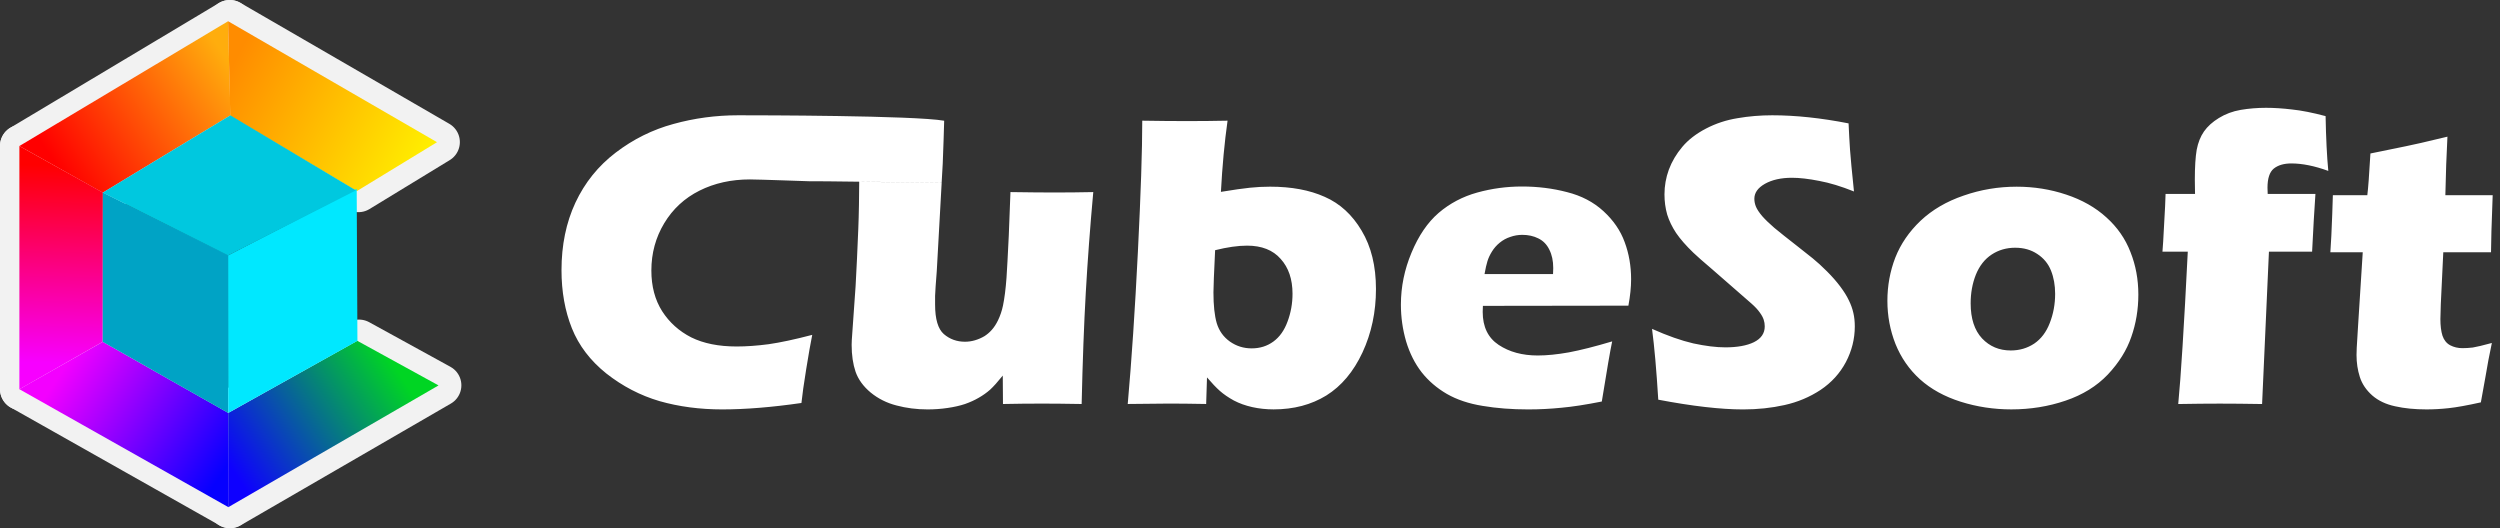
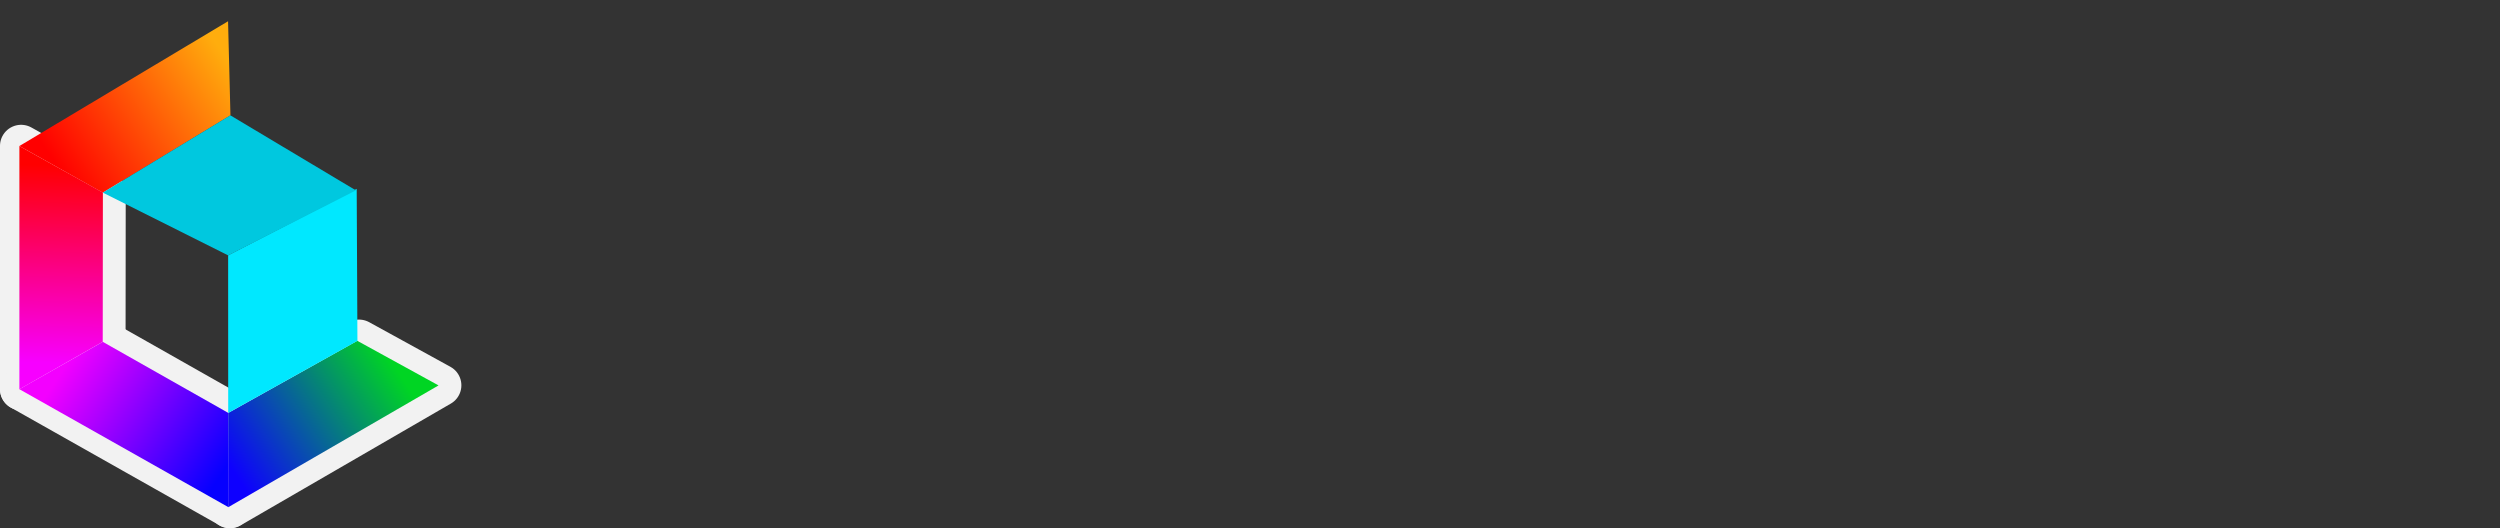
<svg xmlns="http://www.w3.org/2000/svg" xmlns:ns1="http://www.inkscape.org/namespaces/inkscape" xmlns:ns2="http://sodipodi.sourceforge.net/DTD/sodipodi-0.dtd" xmlns:xlink="http://www.w3.org/1999/xlink" width="146.861mm" height="31.033mm" viewBox="0 0 146.861 31.033" version="1.1" id="svg5" xml:space="preserve" ns1:version="1.3 (0e150ed6c4, 2023-07-21)" ns2:docname="cubesoft_black.svg" ns1:export-filename="cubesoft_black.svg" ns1:export-xdpi="96" ns1:export-ydpi="96">
  <rect x="0" y="0" width="146.861" height="31.033" fill="#333333" stroke="none" />
  <ns2:namedview id="namedview7" pagecolor="#ffffff" bordercolor="#000000" borderopacity="0.25" ns1:showpageshadow="2" ns1:pageopacity="0.0" ns1:pagecheckerboard="0" ns1:deskcolor="#d1d1d1" ns1:document-units="mm" showgrid="false" ns1:zoom="2" ns1:cx="212.75" ns1:cy="206.25" ns1:window-width="2544" ns1:window-height="1353" ns1:window-x="2577" ns1:window-y="17" ns1:window-maximized="0" ns1:current-layer="layer1" />
  <defs id="defs2">
    <linearGradient ns1:collect="always" id="linearGradient1190">
      <stop style="stop-color:#ff8c00;stop-opacity:1;" offset="0" id="stop1186" />
      <stop style="stop-color:#ffff00;stop-opacity:1;" offset="1" id="stop1188" />
    </linearGradient>
    <linearGradient ns1:collect="always" id="linearGradient1182">
      <stop style="stop-color:#0e00ff;stop-opacity:1;" offset="0" id="stop1178" />
      <stop style="stop-color:#00d523;stop-opacity:1;" offset="1" id="stop1180" />
    </linearGradient>
    <linearGradient ns1:collect="always" id="linearGradient1174">
      <stop style="stop-color:#f300ff;stop-opacity:1;" offset="0" id="stop1170" />
      <stop style="stop-color:#0600ff;stop-opacity:1;" offset="1" id="stop1172" />
    </linearGradient>
    <linearGradient ns1:collect="always" id="linearGradient1166">
      <stop style="stop-color:#f700ff;stop-opacity:1;" offset="0" id="stop1162" />
      <stop style="stop-color:#ff0000;stop-opacity:1;" offset="1" id="stop1164" />
    </linearGradient>
    <linearGradient ns1:collect="always" id="linearGradient1158">
      <stop style="stop-color:#ffad0d;stop-opacity:1;" offset="0" id="stop1154" />
      <stop style="stop-color:#ff0000;stop-opacity:1;" offset="1" id="stop1156" />
    </linearGradient>
    <linearGradient ns1:collect="always" xlink:href="#linearGradient1158" id="linearGradient1938" gradientUnits="userSpaceOnUse" gradientTransform="matrix(0.258,0,0,0.258,86.286,96.41)" x1="69.896" y1="133.505" x2="32.153" y2="159.17" />
    <linearGradient ns1:collect="always" xlink:href="#linearGradient1190" id="linearGradient1940" gradientUnits="userSpaceOnUse" gradientTransform="matrix(0.258,0,0,0.258,86.286,96.41)" x1="69.976" y1="137.031" x2="120.388" y2="162.961" />
    <linearGradient ns1:collect="always" xlink:href="#linearGradient1166" id="linearGradient1942" gradientUnits="userSpaceOnUse" gradientTransform="matrix(0.258,0,0,0.258,86.286,96.41)" x1="32.059" y1="202.577" x2="33.053" y2="157.597" />
    <linearGradient ns1:collect="always" xlink:href="#linearGradient1174" id="linearGradient1944" gradientUnits="userSpaceOnUse" gradientTransform="matrix(0.258,0,0,0.258,86.286,96.41)" x1="33.382" y1="202.769" x2="69.477" y2="226.582" />
    <linearGradient ns1:collect="always" xlink:href="#linearGradient1182" id="linearGradient1946" gradientUnits="userSpaceOnUse" gradientTransform="matrix(0.258,0,0,0.258,86.286,96.41)" x1="70.528" y1="226.226" x2="106.978" y2="201.884" />
  </defs>
  <g ns1:label="Ebene 1" ns1:groupmode="layer" id="layer1" transform="translate(-90.97,-127.359)">
-     <path style="font-size:53.333px;font-family:'Eras Bold ITC';-inkscape-font-specification:'Eras Bold ITC';text-align:center;white-space:pre;fill:#ffffff;fill-opacity:1;fill-rule:evenodd;stroke-width:0.618" d="m 138.684,147.032 c -0.098,0.48 -0.215,1.15 -0.354,2.012 -0.138,0.854 -0.232,1.516 -0.28,1.988 -1.74,0.252 -3.292,0.378 -4.658,0.378 -1.317,0 -2.544,-0.163 -3.682,-0.488 -1.13,-0.333 -2.17,-0.874 -3.121,-1.622 -0.943,-0.756 -1.618,-1.642 -2.024,-2.658 -0.406,-1.016 -0.61,-2.154 -0.61,-3.414 0,-1.471 0.272,-2.792 0.817,-3.963 0.553,-1.179 1.341,-2.158 2.365,-2.939 1.032,-0.788 2.162,-1.349 3.39,-1.683 1.227,-0.341 2.496,-0.512 3.804,-0.512 1.203,0 10.332,0.011 12.104,0.32 l -0.034,1.132 c 0,0 -0.054,1.391 -0.051,1.393 l -0.064,1.122 c 0,0 -7.759,-0.113 -7.697,-0.089 -0.059,5.6e-4 -3.059,-0.11 -3.563,-0.11 -1.097,0 -2.085,0.219 -2.963,0.658 -0.878,0.439 -1.569,1.077 -2.073,1.914 -0.504,0.837 -0.756,1.764 -0.756,2.78 0,0.927 0.211,1.723 0.634,2.39 0.423,0.658 0.992,1.171 1.707,1.536 0.723,0.358 1.614,0.536 2.67,0.536 0.577,0 1.203,-0.045 1.878,-0.134 0.683,-0.098 1.536,-0.28 2.561,-0.549 z m 15.827,4.06 c -0.927,-0.016 -1.699,-0.024 -2.317,-0.024 -0.764,0 -1.532,0.008 -2.305,0.024 l -0.012,-1.67 c -0.293,0.366 -0.541,0.642 -0.744,0.829 -0.203,0.179 -0.427,0.337 -0.671,0.476 -0.236,0.138 -0.504,0.26 -0.805,0.366 -0.293,0.098 -0.634,0.175 -1.024,0.232 -0.382,0.057 -0.772,0.085 -1.171,0.085 -0.642,0 -1.252,-0.077 -1.829,-0.232 -0.569,-0.146 -1.073,-0.398 -1.512,-0.756 -0.431,-0.358 -0.728,-0.764 -0.89,-1.219 -0.154,-0.455 -0.232,-0.984 -0.232,-1.585 0,-0.146 0.012,-0.374 0.037,-0.683 l 0.195,-2.768 c 0.057,-1.016 0.11,-2.142 0.159,-3.378 0.033,-0.756 0.053,-2.076 0.053,-2.751 l 0.005,-0.003 4.839,0.066 -0.288,5.188 c -0.057,0.707 -0.089,1.191 -0.098,1.451 v 0.512 c 0,0.854 0.171,1.431 0.512,1.731 0.35,0.301 0.764,0.451 1.244,0.451 0.195,0 0.39,-0.028 0.585,-0.085 0.195,-0.057 0.382,-0.138 0.561,-0.244 0.154,-0.098 0.297,-0.219 0.427,-0.366 0.138,-0.154 0.26,-0.341 0.366,-0.561 0.13,-0.268 0.228,-0.557 0.293,-0.866 0.089,-0.431 0.159,-0.975 0.207,-1.634 0.033,-0.48 0.077,-1.309 0.134,-2.487 l 0.098,-2.548 c 1.049,0.016 1.91,0.024 2.585,0.024 0.756,0 1.516,-0.008 2.28,-0.024 -0.187,2.065 -0.333,4.028 -0.439,5.889 -0.106,1.861 -0.187,4.048 -0.244,6.56 z m 2.707,0 c 0.228,-2.561 0.427,-5.544 0.597,-8.95 0.171,-3.406 0.256,-5.971 0.256,-7.694 0.943,0.016 1.825,0.024 2.646,0.024 0.805,0 1.593,-0.008 2.365,-0.024 -0.179,1.268 -0.309,2.662 -0.39,4.182 0.74,-0.122 1.309,-0.203 1.707,-0.244 0.398,-0.041 0.793,-0.061 1.183,-0.061 1.252,0 2.321,0.199 3.207,0.597 0.894,0.39 1.618,1.053 2.17,1.988 0.561,0.935 0.841,2.077 0.841,3.426 0,1.349 -0.264,2.593 -0.793,3.731 -0.528,1.13 -1.236,1.971 -2.122,2.524 -0.886,0.545 -1.918,0.817 -3.097,0.817 -0.439,0 -0.858,-0.045 -1.256,-0.134 -0.398,-0.089 -0.76,-0.219 -1.085,-0.39 -0.325,-0.179 -0.597,-0.366 -0.817,-0.561 -0.219,-0.195 -0.471,-0.459 -0.756,-0.793 l -0.049,1.561 c -0.87,-0.016 -1.597,-0.024 -2.183,-0.024 -0.48,0 -1.288,0.008 -2.426,0.024 z m 5.133,-9.035 c -0.065,1.349 -0.098,2.174 -0.098,2.475 0,0.764 0.065,1.37 0.195,1.817 0.138,0.447 0.394,0.805 0.768,1.073 0.382,0.268 0.809,0.402 1.28,0.402 0.488,0 0.914,-0.134 1.28,-0.402 0.366,-0.268 0.642,-0.658 0.829,-1.171 0.195,-0.52 0.293,-1.065 0.293,-1.634 0,-0.854 -0.232,-1.536 -0.695,-2.048 -0.455,-0.52 -1.114,-0.78 -1.975,-0.78 -0.536,0 -1.162,0.089 -1.878,0.268 z m 23.326,5.353 c -0.106,0.488 -0.309,1.666 -0.61,3.536 -0.943,0.187 -1.736,0.309 -2.378,0.366 -0.642,0.065 -1.292,0.098 -1.951,0.098 -0.967,0 -1.857,-0.069 -2.67,-0.207 -0.813,-0.13 -1.516,-0.366 -2.109,-0.707 -0.585,-0.341 -1.077,-0.764 -1.475,-1.268 -0.398,-0.512 -0.703,-1.118 -0.914,-1.817 -0.203,-0.699 -0.305,-1.418 -0.305,-2.158 0,-1.04 0.207,-2.057 0.622,-3.048 0.415,-1 0.947,-1.78 1.597,-2.341 0.658,-0.561 1.414,-0.959 2.268,-1.195 0.854,-0.236 1.727,-0.354 2.622,-0.354 0.927,0 1.809,0.11 2.646,0.329 0.845,0.211 1.561,0.585 2.146,1.122 0.585,0.537 1,1.142 1.244,1.817 0.252,0.675 0.378,1.402 0.378,2.183 0,0.463 -0.053,0.98 -0.159,1.549 l -8.547,0.012 c -0.008,0.13 -0.012,0.248 -0.012,0.354 0,0.878 0.313,1.524 0.939,1.939 0.626,0.415 1.39,0.622 2.292,0.622 0.536,0 1.146,-0.061 1.829,-0.183 0.691,-0.13 1.54,-0.345 2.548,-0.646 z m -7.499,-3.951 h 4.024 c 0.008,-0.138 0.012,-0.256 0.012,-0.354 0,-0.423 -0.077,-0.784 -0.232,-1.085 -0.146,-0.301 -0.362,-0.52 -0.646,-0.658 -0.276,-0.138 -0.589,-0.207 -0.939,-0.207 -0.244,0 -0.48,0.041 -0.707,0.122 -0.228,0.073 -0.435,0.187 -0.622,0.341 -0.179,0.146 -0.329,0.317 -0.451,0.512 -0.122,0.195 -0.211,0.386 -0.268,0.573 -0.057,0.179 -0.114,0.431 -0.171,0.756 z m 10.206,7.377 c -0.106,-1.731 -0.228,-3.117 -0.366,-4.158 0.91,0.406 1.719,0.691 2.426,0.854 0.715,0.154 1.341,0.232 1.878,0.232 0.707,0 1.268,-0.102 1.683,-0.305 0.423,-0.211 0.634,-0.52 0.634,-0.927 0,-0.138 -0.02,-0.268 -0.061,-0.39 -0.041,-0.13 -0.118,-0.272 -0.232,-0.427 -0.114,-0.163 -0.276,-0.337 -0.488,-0.524 l -2.292,-2 c -0.536,-0.455 -0.91,-0.784 -1.122,-0.988 -0.431,-0.415 -0.768,-0.801 -1.012,-1.158 -0.236,-0.358 -0.411,-0.719 -0.524,-1.085 -0.106,-0.374 -0.159,-0.768 -0.159,-1.183 0,-0.496 0.085,-0.98 0.256,-1.451 0.179,-0.48 0.443,-0.927 0.793,-1.341 0.35,-0.415 0.813,-0.772 1.39,-1.073 0.577,-0.301 1.195,-0.504 1.853,-0.61 0.658,-0.114 1.337,-0.171 2.036,-0.171 1.374,0 2.869,0.159 4.487,0.476 0.024,0.561 0.053,1.077 0.085,1.549 0.033,0.463 0.11,1.28 0.232,2.451 -0.748,-0.301 -1.431,-0.508 -2.048,-0.622 -0.618,-0.122 -1.15,-0.183 -1.597,-0.183 -0.634,0 -1.162,0.118 -1.585,0.354 -0.415,0.236 -0.622,0.528 -0.622,0.878 0,0.163 0.033,0.321 0.098,0.476 0.065,0.154 0.187,0.337 0.366,0.549 0.179,0.203 0.415,0.431 0.707,0.683 0.293,0.244 0.752,0.61 1.378,1.097 l 0.878,0.695 c 0.26,0.211 0.541,0.467 0.841,0.768 0.301,0.301 0.561,0.597 0.78,0.89 0.219,0.293 0.386,0.561 0.5,0.805 0.122,0.244 0.211,0.492 0.268,0.744 0.057,0.244 0.085,0.508 0.085,0.793 0,0.732 -0.175,1.431 -0.524,2.097 -0.35,0.658 -0.845,1.203 -1.488,1.634 -0.642,0.423 -1.349,0.719 -2.122,0.89 -0.764,0.171 -1.573,0.256 -2.426,0.256 -1.317,0 -2.979,-0.191 -4.987,-0.573 z m 21.058,-12.51 c 1.008,0 1.975,0.154 2.902,0.463 0.935,0.309 1.723,0.756 2.365,1.341 0.642,0.577 1.114,1.256 1.414,2.036 0.309,0.772 0.463,1.605 0.463,2.5 0,0.87 -0.138,1.699 -0.415,2.487 -0.268,0.78 -0.728,1.516 -1.378,2.207 -0.65,0.683 -1.479,1.195 -2.487,1.536 -1,0.341 -2.061,0.512 -3.182,0.512 -1.032,0 -2.024,-0.15 -2.975,-0.451 -0.951,-0.301 -1.748,-0.74 -2.39,-1.317 -0.634,-0.577 -1.114,-1.268 -1.439,-2.073 -0.317,-0.805 -0.476,-1.65 -0.476,-2.536 0,-0.886 0.154,-1.731 0.463,-2.536 0.317,-0.805 0.813,-1.528 1.488,-2.17 0.683,-0.642 1.524,-1.134 2.524,-1.475 1,-0.35 2.04,-0.524 3.121,-0.524 z m -0.085,3.585 c -0.52,0 -0.984,0.134 -1.39,0.402 -0.406,0.268 -0.715,0.662 -0.927,1.183 -0.203,0.512 -0.305,1.073 -0.305,1.683 0,0.894 0.224,1.581 0.671,2.061 0.447,0.471 1.008,0.707 1.683,0.707 0.512,0 0.971,-0.134 1.378,-0.402 0.406,-0.276 0.711,-0.679 0.914,-1.207 0.211,-0.536 0.317,-1.11 0.317,-1.719 0,-0.504 -0.081,-0.959 -0.244,-1.366 -0.163,-0.406 -0.431,-0.732 -0.805,-0.975 -0.366,-0.244 -0.797,-0.366 -1.292,-0.366 z m 9.572,9.181 c 0.154,-1.561 0.341,-4.544 0.561,-8.95 h -1.488 c 0.024,-0.252 0.057,-0.788 0.098,-1.609 0.049,-0.821 0.077,-1.414 0.085,-1.78 h 1.731 c -0.008,-0.325 -0.012,-0.606 -0.012,-0.841 0,-0.748 0.037,-1.333 0.11,-1.756 0.081,-0.423 0.224,-0.78 0.427,-1.073 0.211,-0.301 0.504,-0.565 0.878,-0.793 0.382,-0.236 0.809,-0.394 1.28,-0.476 0.48,-0.081 0.975,-0.122 1.488,-0.122 0.471,0 0.98,0.033 1.524,0.098 0.553,0.057 1.211,0.187 1.975,0.39 0.024,1.292 0.077,2.365 0.159,3.219 -0.805,-0.293 -1.528,-0.439 -2.17,-0.439 -0.439,0 -0.784,0.102 -1.036,0.305 -0.244,0.203 -0.366,0.577 -0.366,1.122 l 0.012,0.366 h 2.804 c -0.065,0.935 -0.13,2.065 -0.195,3.39 h -2.536 l -0.402,8.95 c -0.967,-0.016 -1.796,-0.024 -2.487,-0.024 -0.699,0 -1.512,0.008 -2.439,0.024 z m 18.424,-3.585 c -0.146,0.683 -0.272,1.349 -0.378,2 l -0.268,1.488 c -0.805,0.179 -1.435,0.293 -1.89,0.341 -0.447,0.049 -0.882,0.073 -1.305,0.073 -0.691,0 -1.305,-0.061 -1.841,-0.183 -0.536,-0.114 -0.984,-0.325 -1.341,-0.634 -0.358,-0.317 -0.602,-0.679 -0.732,-1.085 -0.13,-0.406 -0.195,-0.837 -0.195,-1.292 0,-0.081 0.004,-0.224 0.012,-0.427 0.008,-0.211 0.037,-0.675 0.085,-1.39 l 0.268,-4.219 h -1.902 c 0.041,-0.561 0.077,-1.301 0.11,-2.219 l 0.037,-1.134 h 2.024 c 0.049,-0.374 0.11,-1.191 0.183,-2.451 l 2.085,-0.427 c 0.382,-0.073 1.195,-0.26 2.439,-0.561 -0.057,1.065 -0.098,2.211 -0.122,3.438 h 2.78 c -0.065,1.691 -0.098,2.808 -0.098,3.353 h -2.804 l -0.146,3.048 c -0.016,0.455 -0.024,0.748 -0.024,0.878 0,0.39 0.041,0.715 0.122,0.975 0.089,0.26 0.24,0.447 0.451,0.561 0.219,0.114 0.459,0.171 0.719,0.171 0.195,0 0.398,-0.012 0.61,-0.037 0.211,-0.033 0.585,-0.122 1.122,-0.268 z" id="text1-0-3" aria-label="CubeSoft" ns2:nodetypes="sccsccsscccscccccssssccscssssccccccscccsccccccccscsscccccccscssscscsccssccsccsscsccsccsccsscscscsccsccccsccsscscsccsssccsccsccsccsccccccscscccccccscsscsccccscssccccssccscccscscccscccssccscccssscscsccsscsscccccsccccscccscccccccsssscccsccsscccccccccccccccsccscss" />
-     <path style="fill:#000000;fill-opacity:1;fill-rule:evenodd;stroke:#f2f2f2;stroke-width:2.481;stroke-linejoin:round;stroke-dasharray:none;stroke-opacity:1" d="m 104.469,128.601 -12.258,7.33 4.898,2.741 7.501,-4.544 z" id="path430-3-5-5" ns2:nodetypes="ccccc" ns1:export-filename=".\cubelogo.svg" ns1:export-xdpi="96" ns1:export-ydpi="96" />
-     <path style="fill:#000000;fill-opacity:1;fill-rule:evenodd;stroke:#f2f2f2;stroke-width:2.481;stroke-linejoin:round;stroke-dasharray:none;stroke-opacity:1" d="m 116.744,135.706 -12.274,-7.107 0.129,5.569 7.428,4.414 z" id="path432-5-1-6" ns2:nodetypes="ccccc" />
    <path style="fill:#000000;fill-opacity:1;fill-rule:evenodd;stroke:#f2f2f2;stroke-width:2.481;stroke-linejoin:round;stroke-dasharray:none;stroke-opacity:1" d="m 92.21,135.931 2.6e-4,14.288 4.896,-2.788 0.009,-8.763 z" id="path434-5-4-5" ns2:nodetypes="ccccc" />
    <path style="fill:#000000;fill-opacity:1;fill-rule:evenodd;stroke:#f2f2f2;stroke-width:2.481;stroke-linejoin:round;stroke-dasharray:none;stroke-opacity:1" d="m 92.21,150.216 12.267,6.923 -0.004,-5.535 -7.364,-4.17 z" id="path436-4-0-5" ns2:nodetypes="ccccc" />
    <path style="fill:#000000;fill-opacity:1;fill-rule:evenodd;stroke:#f2f2f2;stroke-width:2.481;stroke-linejoin:round;stroke-dasharray:none;stroke-opacity:1" d="m 104.477,151.612 7.583,-4.239 4.773,2.621 -12.358,7.157 z" id="path438-2-0-9" ns2:nodetypes="ccccc" />
    <path style="fill:url(#linearGradient1938);fill-opacity:1;fill-rule:evenodd;stroke-width:0.026" d="m 104.367,128.607 -12.258,7.33 4.898,2.741 7.501,-4.544 z" id="path430-0-7" ns2:nodetypes="ccccc" ns1:export-filename=".\cubelogo.svg" ns1:export-xdpi="96" ns1:export-ydpi="96" />
-     <path style="fill:url(#linearGradient1940);fill-opacity:1;fill-rule:evenodd;stroke-width:0.026" d="m 116.642,135.712 -12.274,-7.107 0.129,5.569 7.428,4.414 z" id="path432-7-1" ns2:nodetypes="ccccc" />
    <path style="fill:url(#linearGradient1942);fill-opacity:1;fill-rule:evenodd;stroke-width:0.026" d="m 92.109,135.937 2.6e-4,14.288 4.896,-2.788 0.009,-8.763 z" id="path434-1-4" ns2:nodetypes="ccccc" />
    <path style="fill:url(#linearGradient1944);fill-opacity:1;fill-rule:evenodd;stroke-width:0.026" d="m 92.108,150.222 12.267,6.923 -0.004,-5.535 -7.364,-4.17 z" id="path436-8-2" ns2:nodetypes="ccccc" />
    <path style="fill:url(#linearGradient1946);fill-opacity:1;fill-rule:evenodd;stroke-width:0.026" d="m 104.375,151.618 7.583,-4.239 4.773,2.621 -12.358,7.157 z" id="path438-8-3" ns2:nodetypes="ccccc" />
-     <path style="fill:#00a3c5;fill-opacity:1;fill-rule:evenodd;stroke-width:0.026" d="m 97.01,138.668 -0.005,8.772 7.37,4.178 0.021,-9.271 z" id="path440-4-4" ns2:nodetypes="ccccc" />
    <path style="fill:#00e8ff;fill-opacity:1;fill-rule:evenodd;stroke-width:0.026" d="m 104.372,142.359 7.552,-3.906 0.043,8.928 -7.591,4.234 z" id="path442-7-5" ns2:nodetypes="ccccc" />
    <path style="fill:#00c8df;fill-opacity:1;fill-rule:evenodd;stroke-width:0.026" d="m 97.01,138.674 7.491,-4.54 7.377,4.409 -7.504,3.819 z" id="path444-3-5" ns2:nodetypes="ccccc" />
  </g>
</svg>